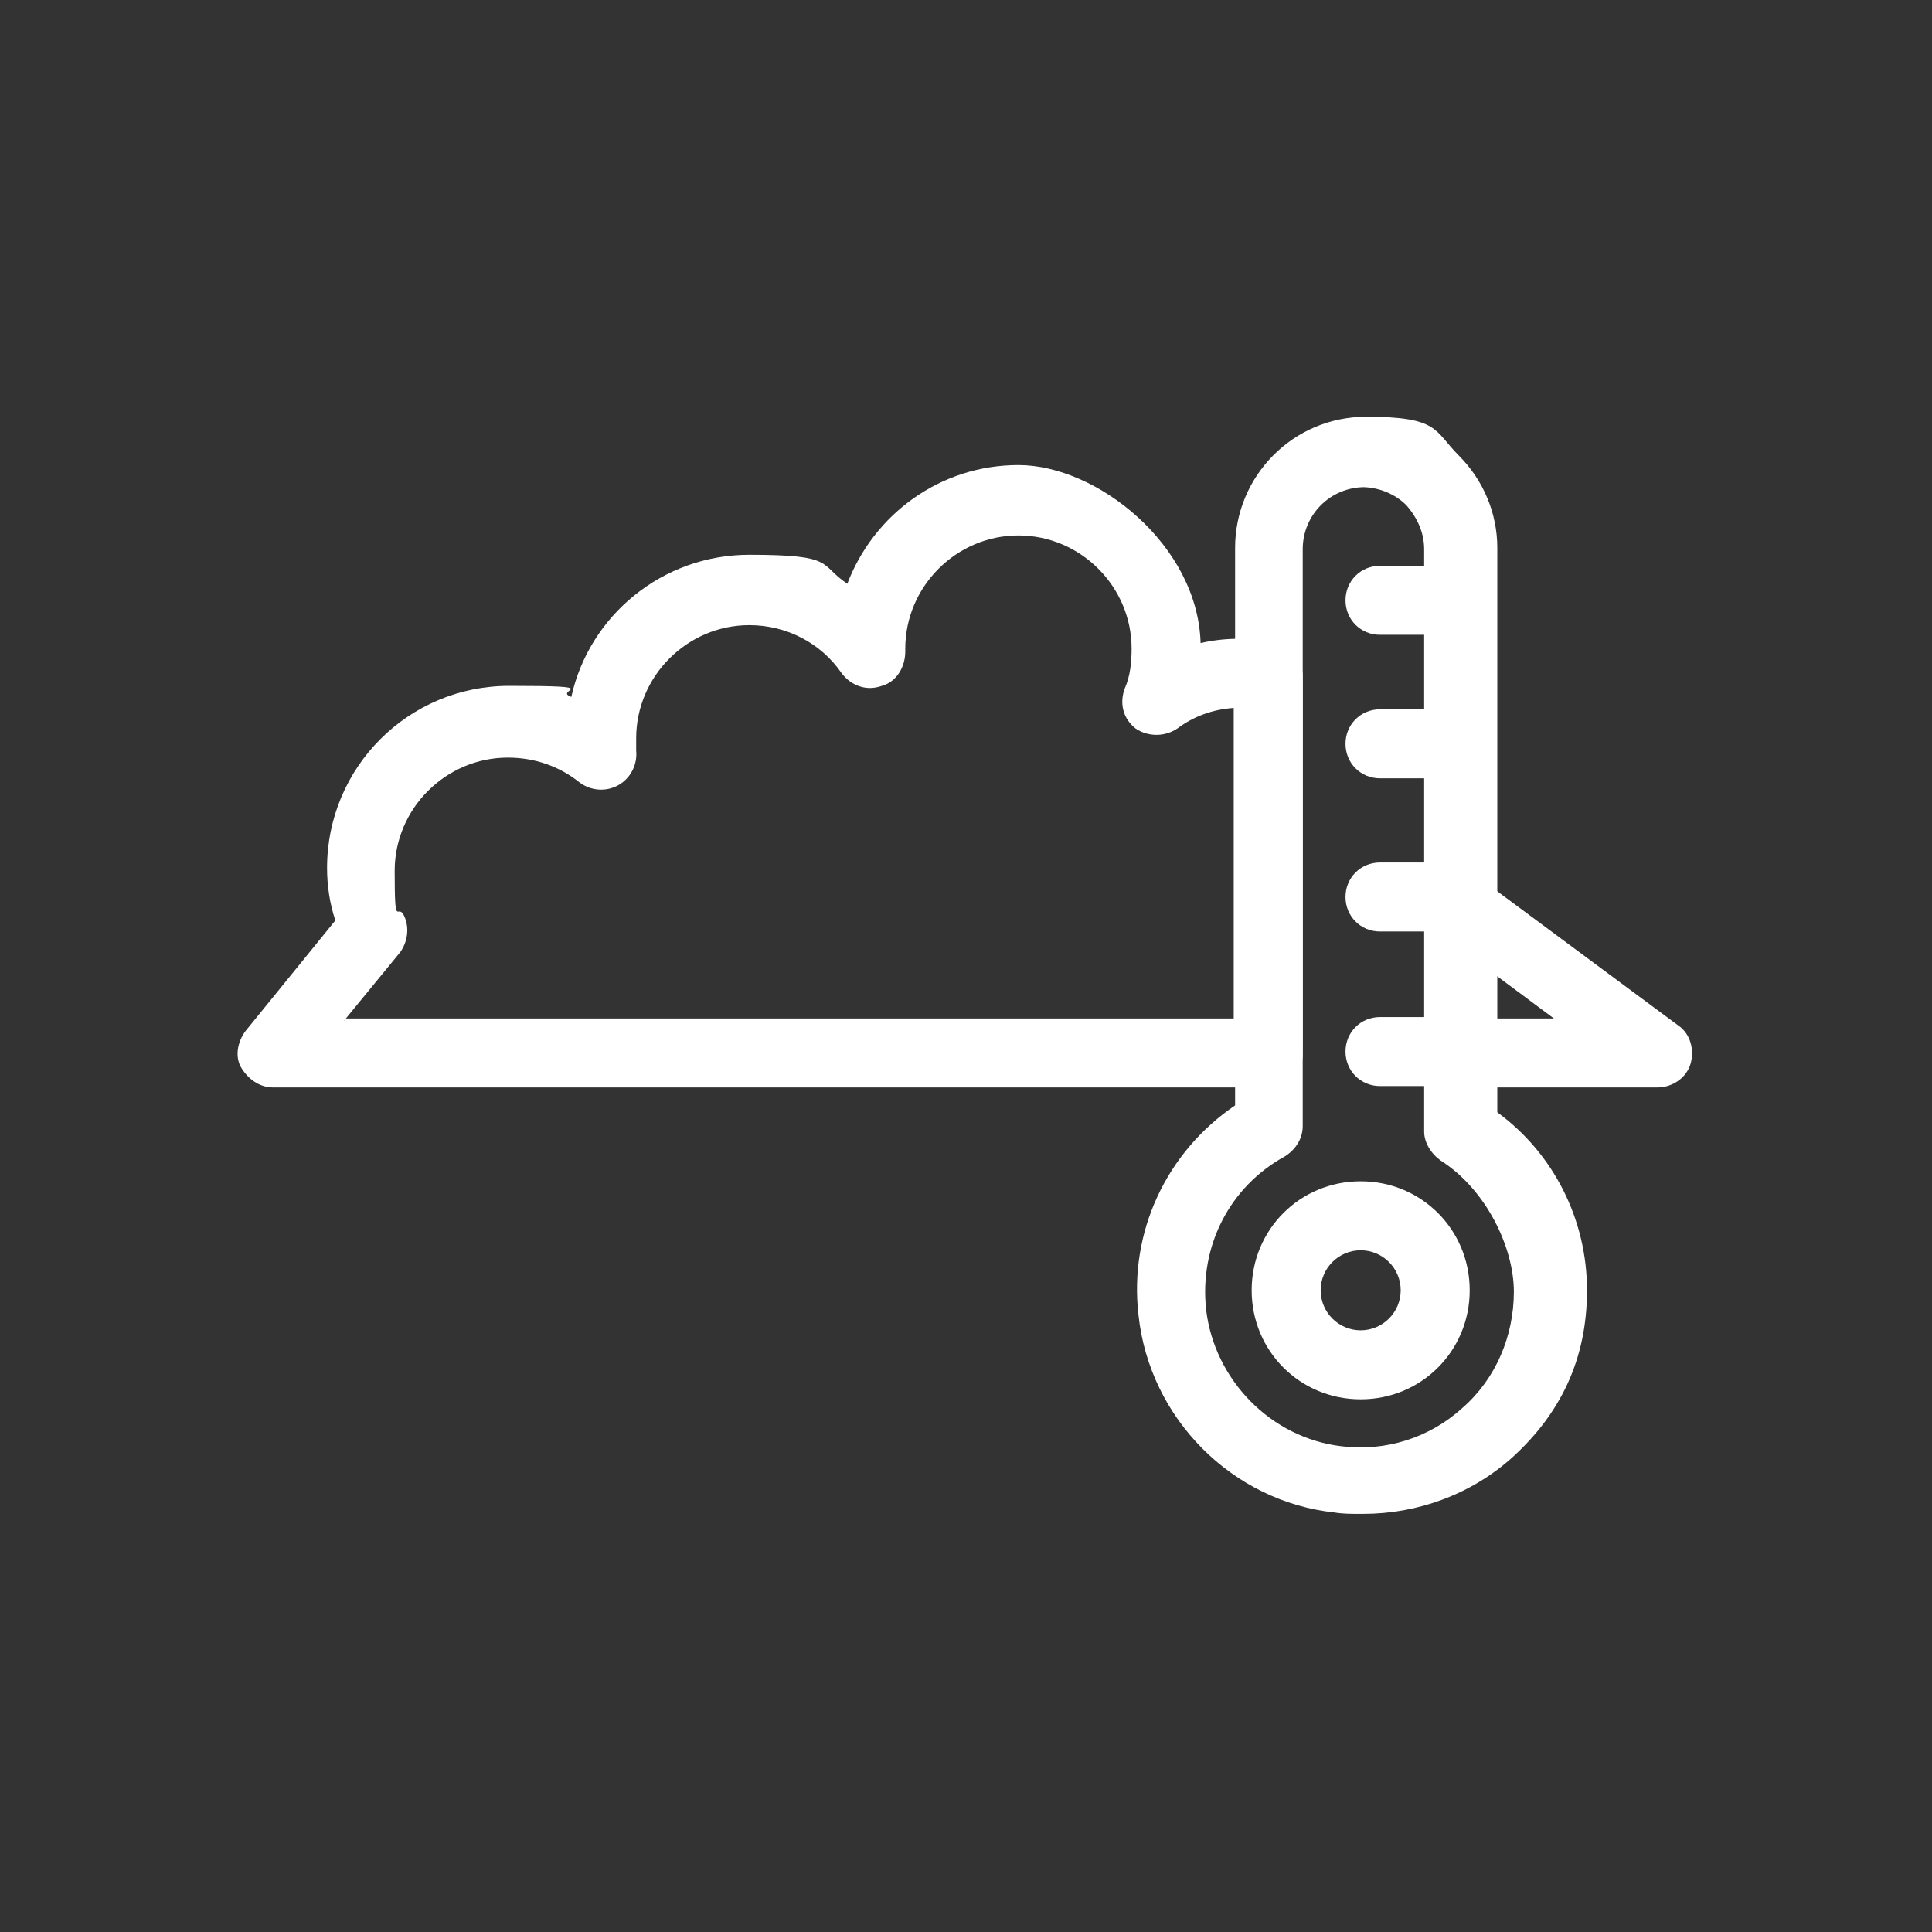
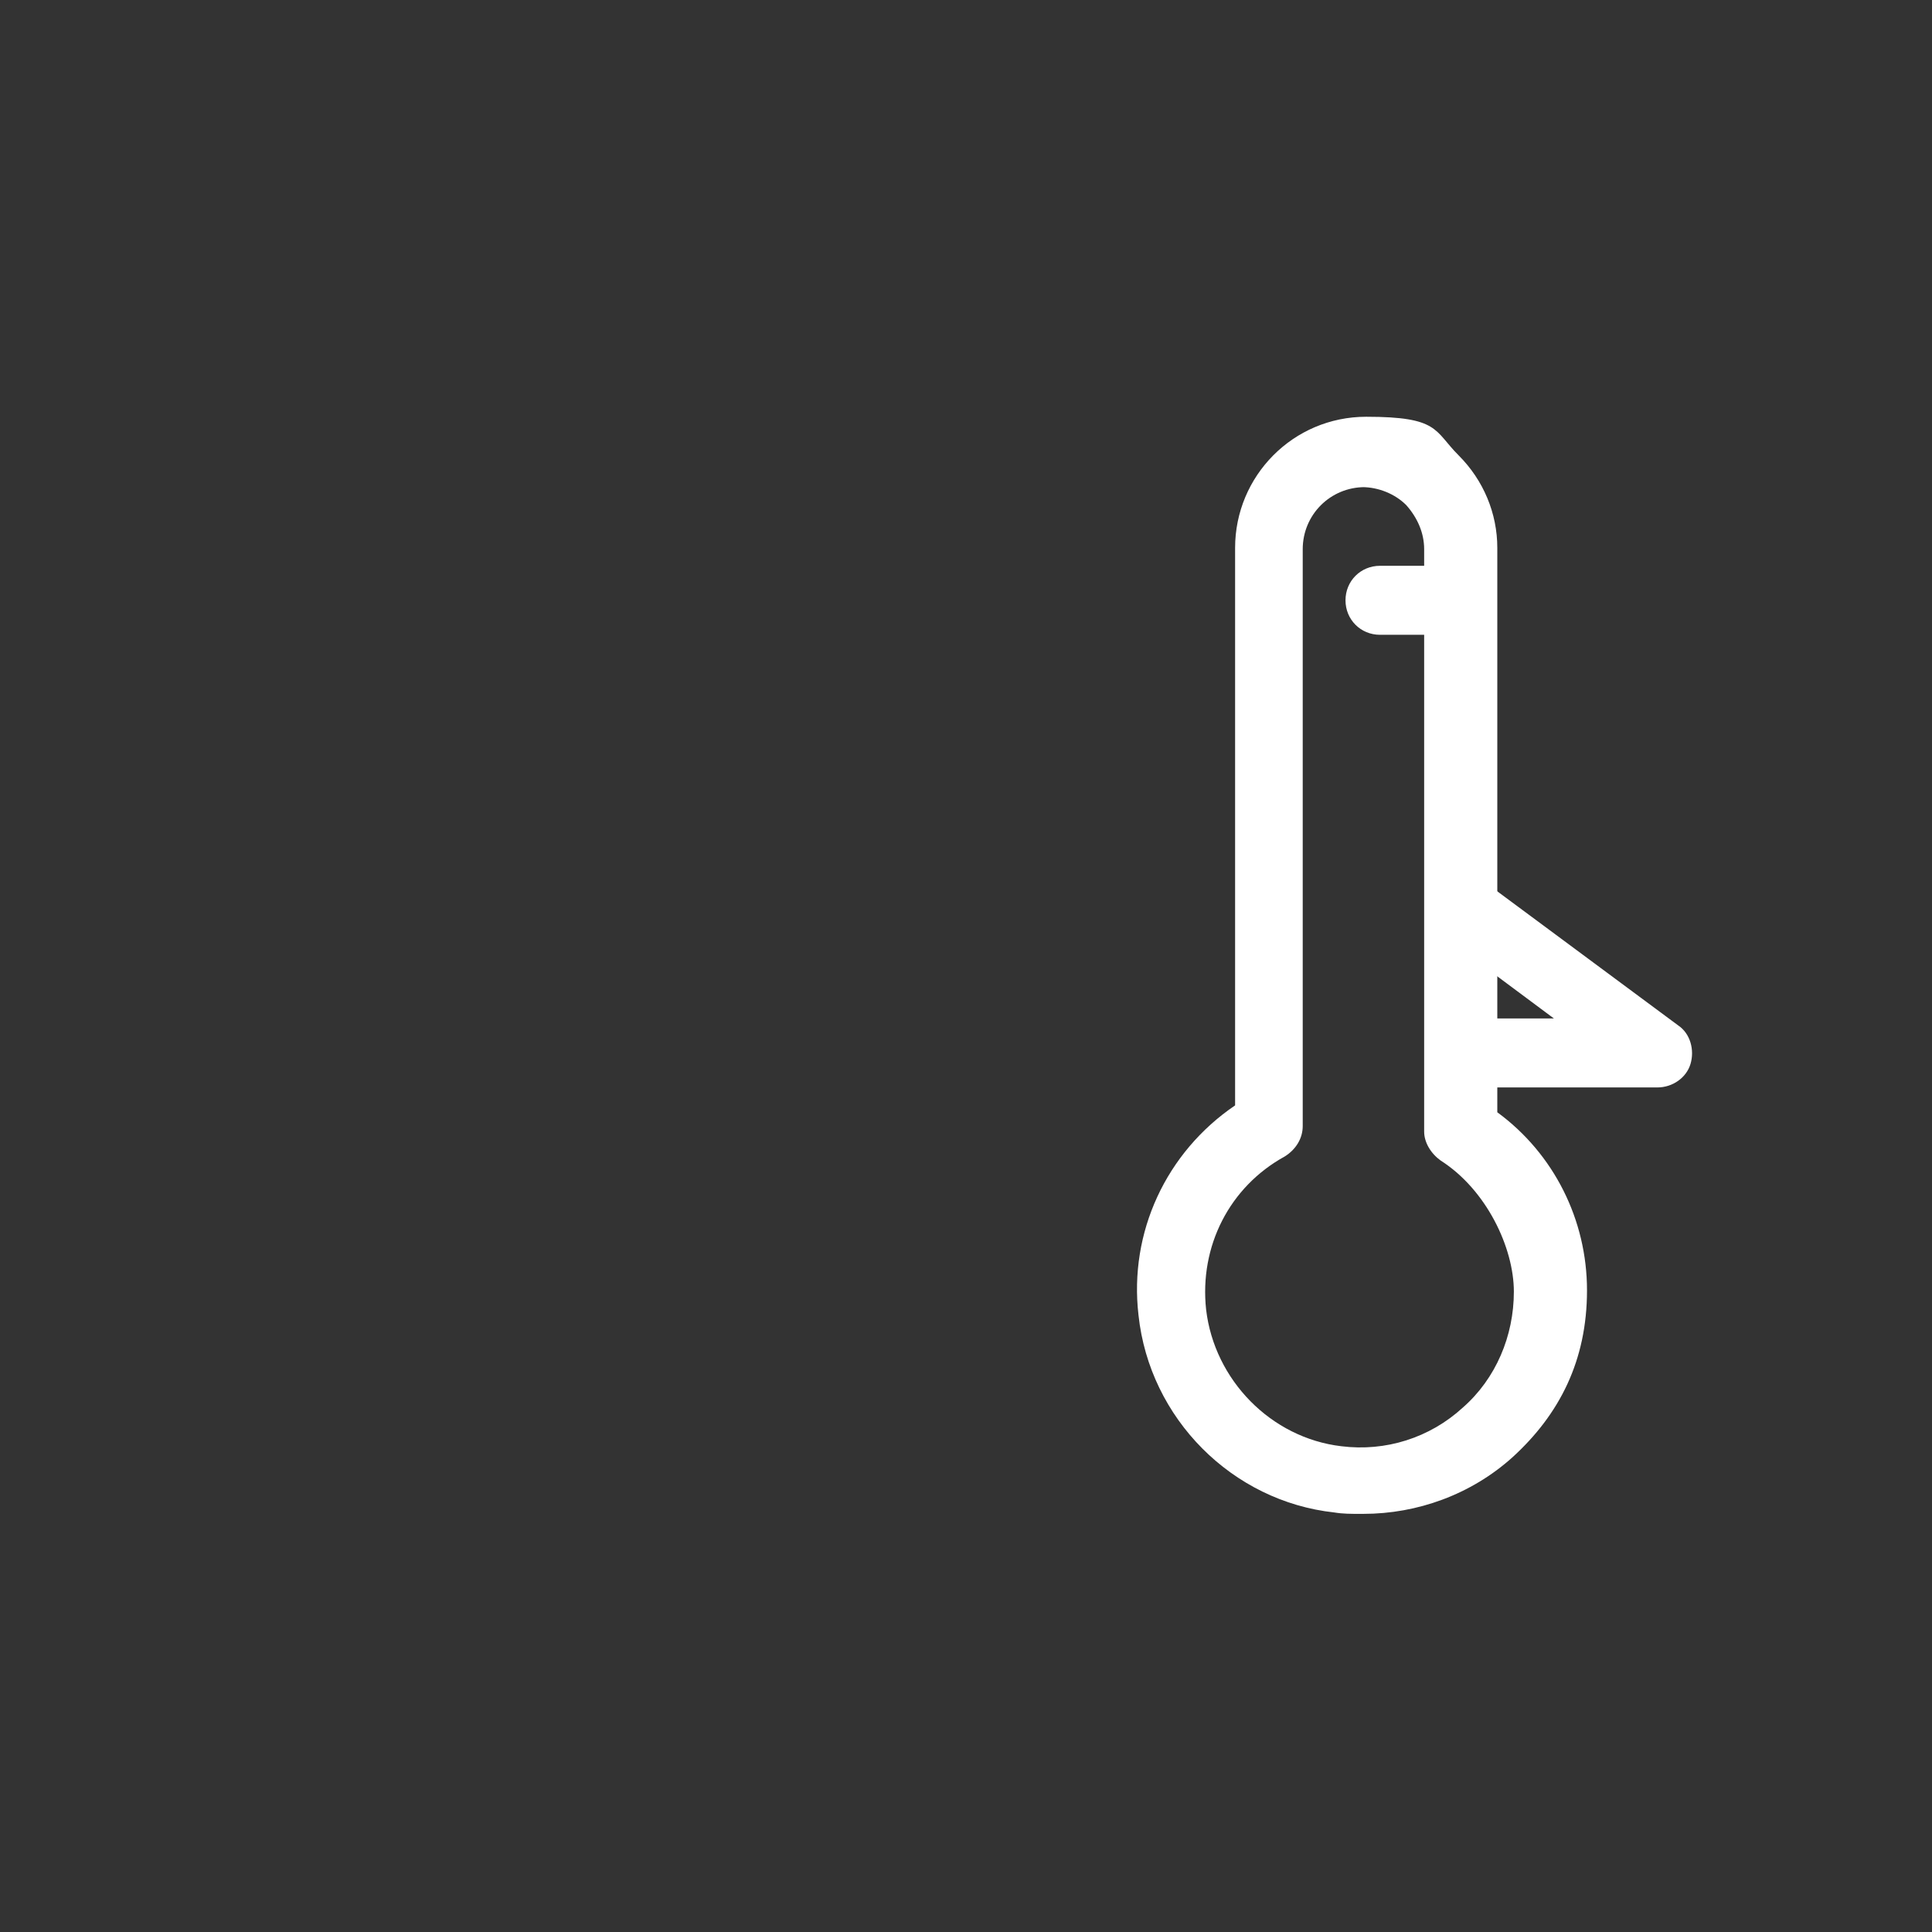
<svg xmlns="http://www.w3.org/2000/svg" id="Calque_1" viewBox="0 0 140 140">
  <rect x="0" y="0" width="140" height="140" fill="#333333" stroke="none" />
  <defs>
    <style>      .st0 {        fill: #fff;      }    </style>
  </defs>
-   <path class="st0" d="M91.9,78.8H19.8c-1,0-1.8-.6-2.3-1.4s-.3-1.9.3-2.7l6.5-8c-.4-1.2-.6-2.5-.6-3.8,0-7.3,5.9-13.2,13.2-13.2s3.1.3,4.5.8c1.3-5.9,6.6-10.3,12.9-10.3s5,.7,7.1,2.1c1.9-5,6.7-8.6,12.4-8.6s13,5.8,13.2,12.9c1.7-.4,3.5-.4,5.3-.1,1.2.2,2.1,1.3,2.1,2.5v27.4c0,1.4-1.1,2.5-2.5,2.5ZM25.1,73.8h64.3v-22.5c-1.5.1-2.9.6-4.1,1.5-.9.6-2.1.6-3,0-.9-.7-1.2-1.8-.8-2.9.4-.9.5-1.9.5-2.9,0-4.5-3.7-8.2-8.2-8.2s-8.2,3.7-8.2,8.2,0,.2,0,.2c0,1.1-.6,2.2-1.7,2.5-1.1.4-2.2,0-2.9-.9-1.5-2.2-4-3.5-6.7-3.5-4.5,0-8.2,3.7-8.2,8.2s0,.6,0,.9c.1,1-.4,2-1.3,2.5-.9.5-2,.4-2.8-.2-1.5-1.2-3.3-1.8-5.2-1.8-4.5,0-8.2,3.7-8.2,8.2s.2,2.2.7,3.3c.4.9.2,1.9-.3,2.6l-4.1,5Z" />
  <path class="st0" d="M120.1,78.8h-14.3c-1.4,0-2.5-1.1-2.5-2.5v-10.6c0-.9.5-1.8,1.4-2.2.8-.4,1.9-.3,2.6.2l14.3,10.6c.9.6,1.2,1.8.9,2.8s-1.3,1.7-2.4,1.7ZM108.3,73.8h4.3l-4.3-3.2v3.2Z" />
  <path class="st0" d="M98.5,109.7c-.6,0-1.2,0-1.8-.1-7.4-.8-13.4-6.8-14.2-14.3-.7-6,2-11.8,7-15.2v-40.4c0-5.2,4.2-9.5,9.5-9.5s4.9,1,6.7,2.8c1.8,1.8,2.8,4.2,2.8,6.7v40.9c4.1,3,6.5,7.8,6.5,12.9s-2,9-5.4,12.1c-3,2.7-6.9,4.1-10.8,4.1ZM98.9,35.3c-2.5,0-4.5,2-4.5,4.5v41.8c0,.9-.5,1.7-1.3,2.2-4,2.2-6.2,6.5-5.7,11.1.6,5.1,4.7,9.3,9.8,9.9,3.2.4,6.4-.6,8.8-2.8,2.4-2.1,3.7-5.2,3.7-8.4s-2-7.4-5.3-9.5c-.7-.5-1.2-1.3-1.2-2.1v-42.2c0-1.2-.5-2.3-1.3-3.2-.8-.8-2-1.3-3.2-1.3Z" />
-   <path class="st0" d="M98.6,101.4c-4.4,0-7.9-3.5-7.9-7.9s3.5-7.9,7.9-7.9,7.9,3.5,7.9,7.9-3.5,7.9-7.9,7.9ZM98.6,90.6c-1.6,0-2.9,1.3-2.9,2.9s1.3,2.9,2.9,2.9,2.9-1.3,2.9-2.9-1.3-2.9-2.9-2.9Z" />
-   <path class="st0" d="M104.3,78.7h-4.3c-1.4,0-2.5-1.1-2.5-2.5s1.1-2.5,2.5-2.5h4.3c1.4,0,2.5,1.1,2.5,2.5s-1.1,2.5-2.5,2.5Z" />
-   <path class="st0" d="M104.3,56.4h-4.3c-1.4,0-2.5-1.1-2.5-2.5s1.1-2.5,2.5-2.5h4.3c1.4,0,2.5,1.1,2.5,2.5s-1.1,2.5-2.5,2.5Z" />
  <path class="st0" d="M104.3,46h-4.3c-1.4,0-2.5-1.1-2.5-2.5s1.1-2.5,2.5-2.5h4.3c1.4,0,2.5,1.1,2.5,2.5s-1.1,2.5-2.5,2.5Z" />
-   <path class="st0" d="M104.3,67.5h-4.3c-1.4,0-2.5-1.1-2.5-2.5s1.1-2.5,2.5-2.5h4.3c1.4,0,2.5,1.1,2.5,2.5s-1.1,2.5-2.5,2.5Z" />
</svg>